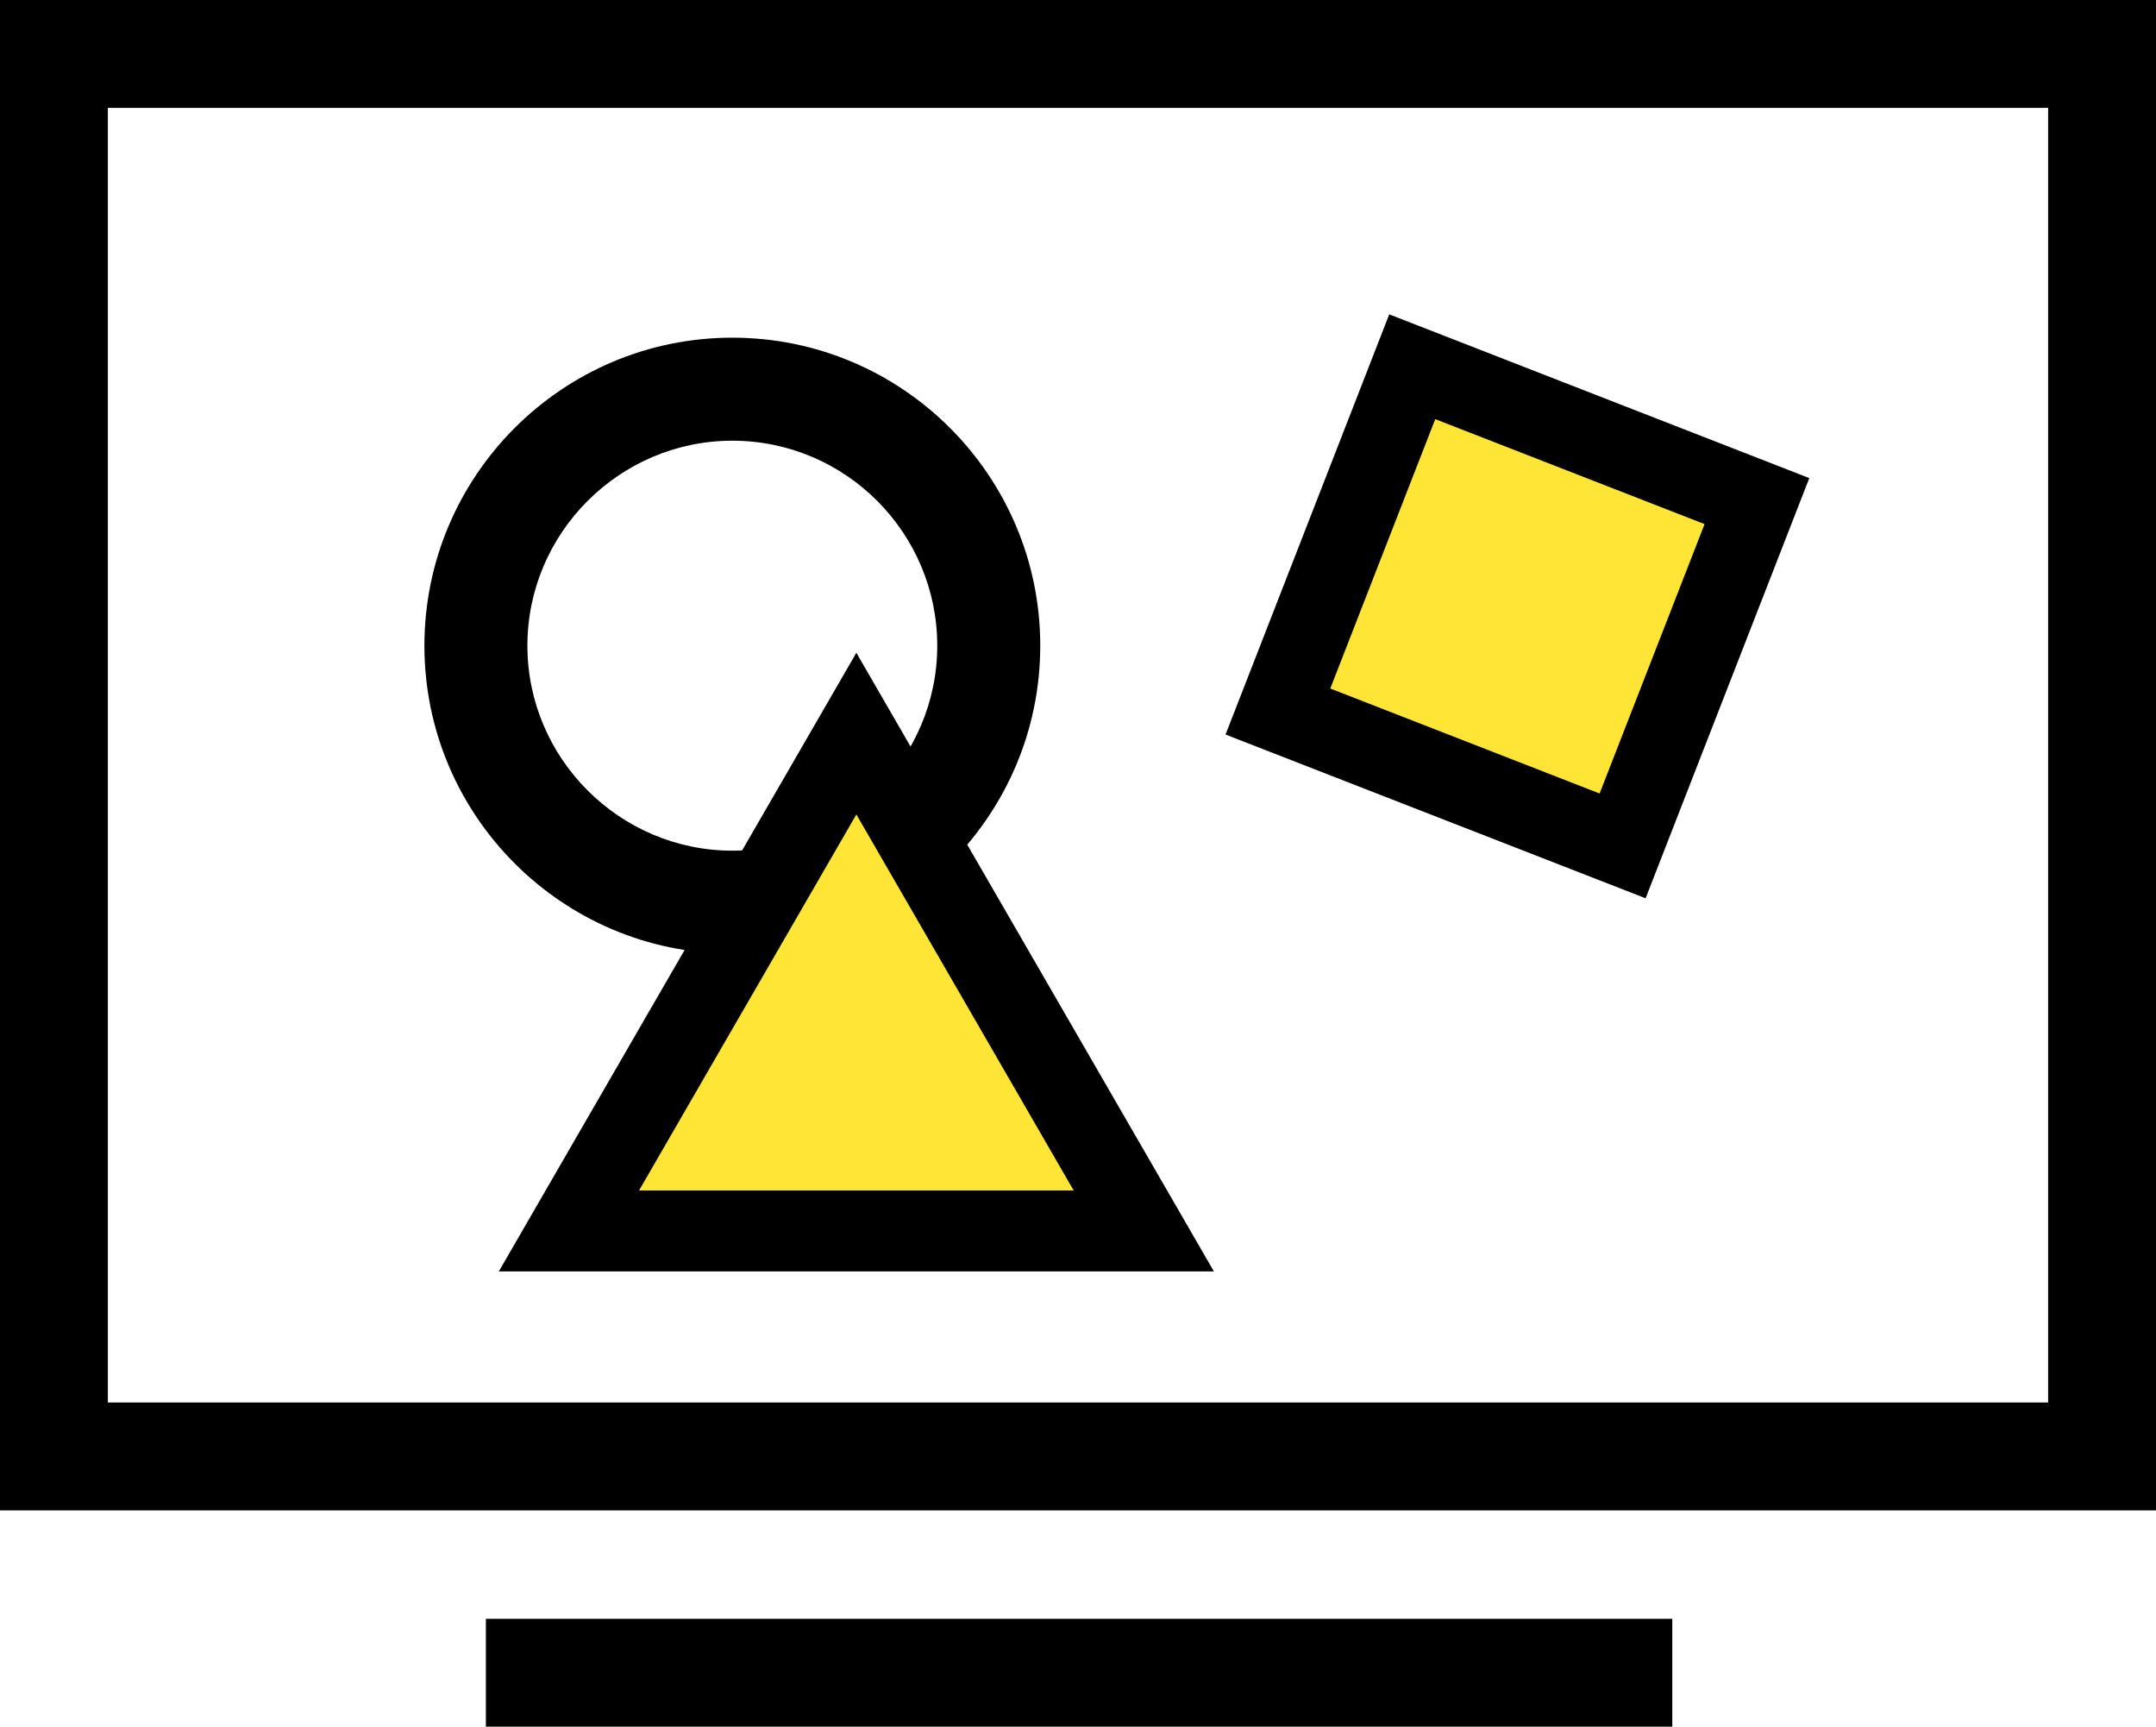
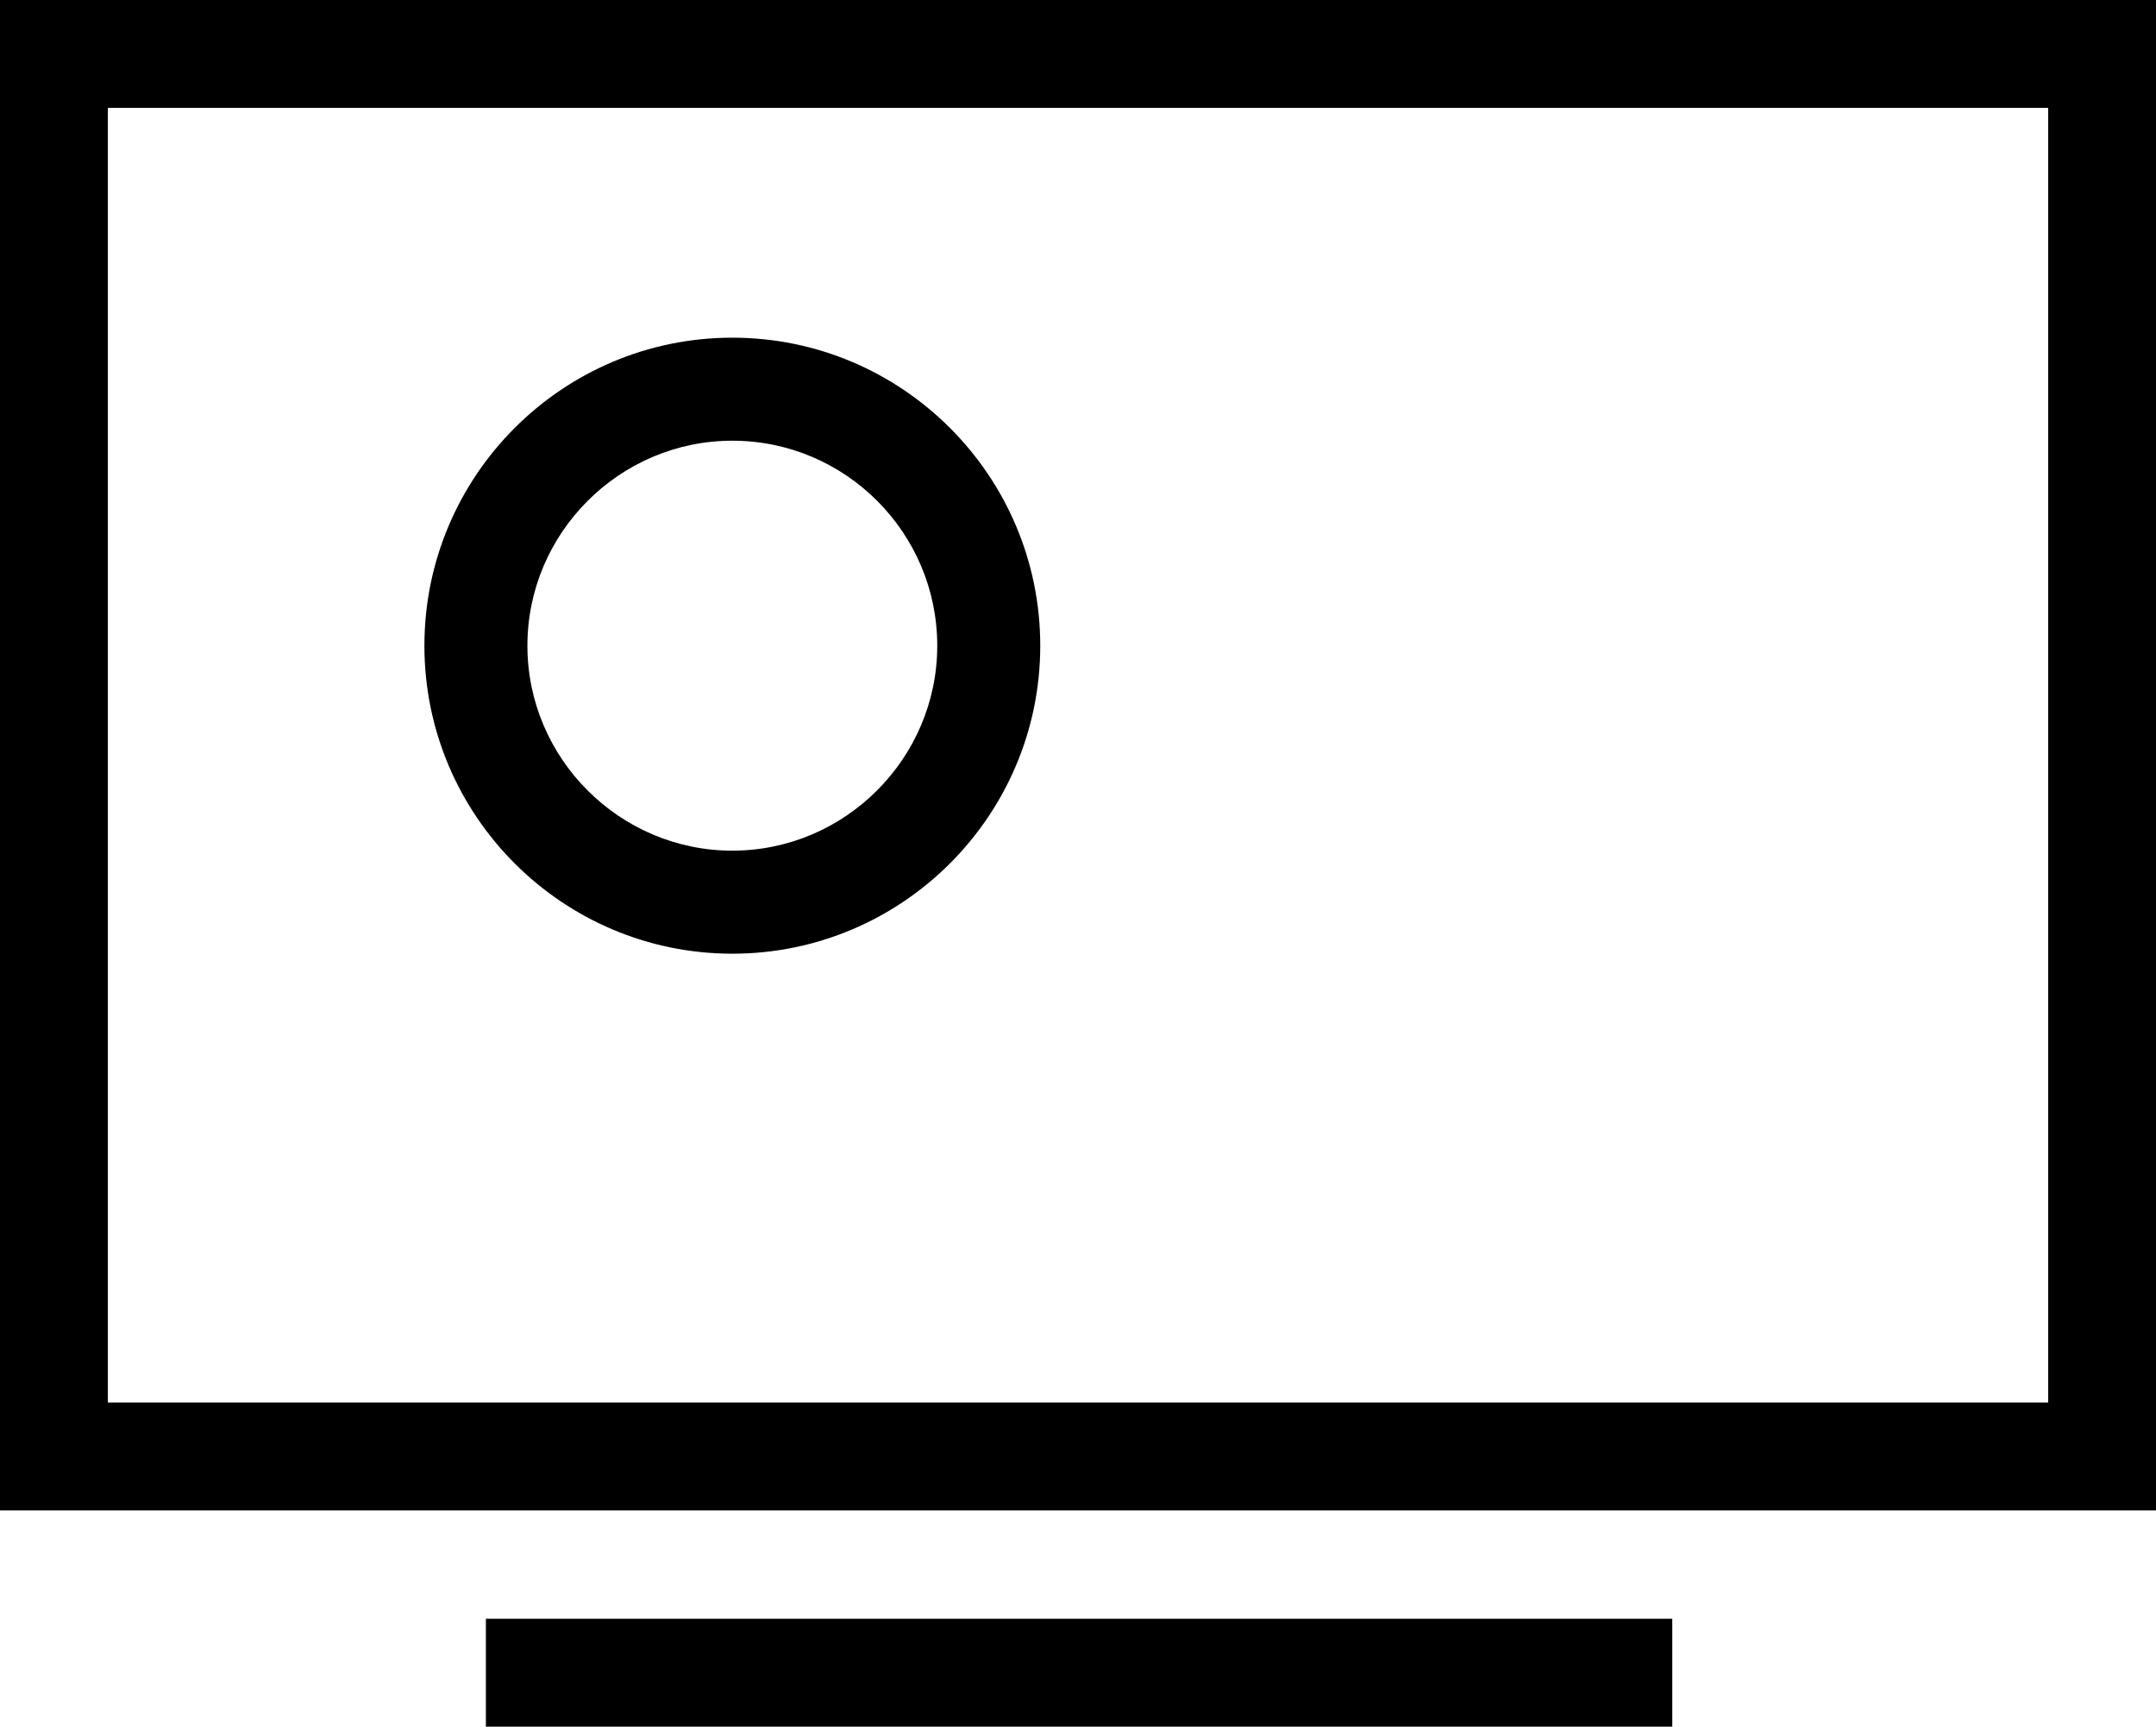
<svg xmlns="http://www.w3.org/2000/svg" id="Layer_2" viewBox="0 0 39.98 32.01">
  <defs>
    <style>.cls-1{fill:#fee536;stroke:#000;stroke-miterlimit:10;stroke-width:1.5px;}</style>
  </defs>
  <g id="Layer_1-2">
    <g>
      <g>
        <g>
          <rect x="9.01" y="30.01" width="22" height="2" />
          <path d="M0,0V28H39.98V0H0ZM37.98,26H2V2H37.98V26Z" />
        </g>
        <path d="M13.58,17.68c3.15,0,5.71-2.56,5.71-5.71s-2.56-5.71-5.71-5.71-5.71,2.56-5.71,5.71,2.56,5.71,5.71,5.71Zm0-9.51c2.1,0,3.8,1.71,3.8,3.8s-1.71,3.8-3.8,3.8-3.8-1.71-3.8-3.8,1.71-3.8,3.8-3.8Z" />
      </g>
-       <polygon class="cls-1" points="15.88 13.6 10.55 22.82 21.21 22.82 15.88 13.6" />
-       <rect class="cls-1" x="24.71" y="7.81" width="6.86" height="6.86" transform="translate(6 -9.45) rotate(21.29)" />
    </g>
  </g>
</svg>